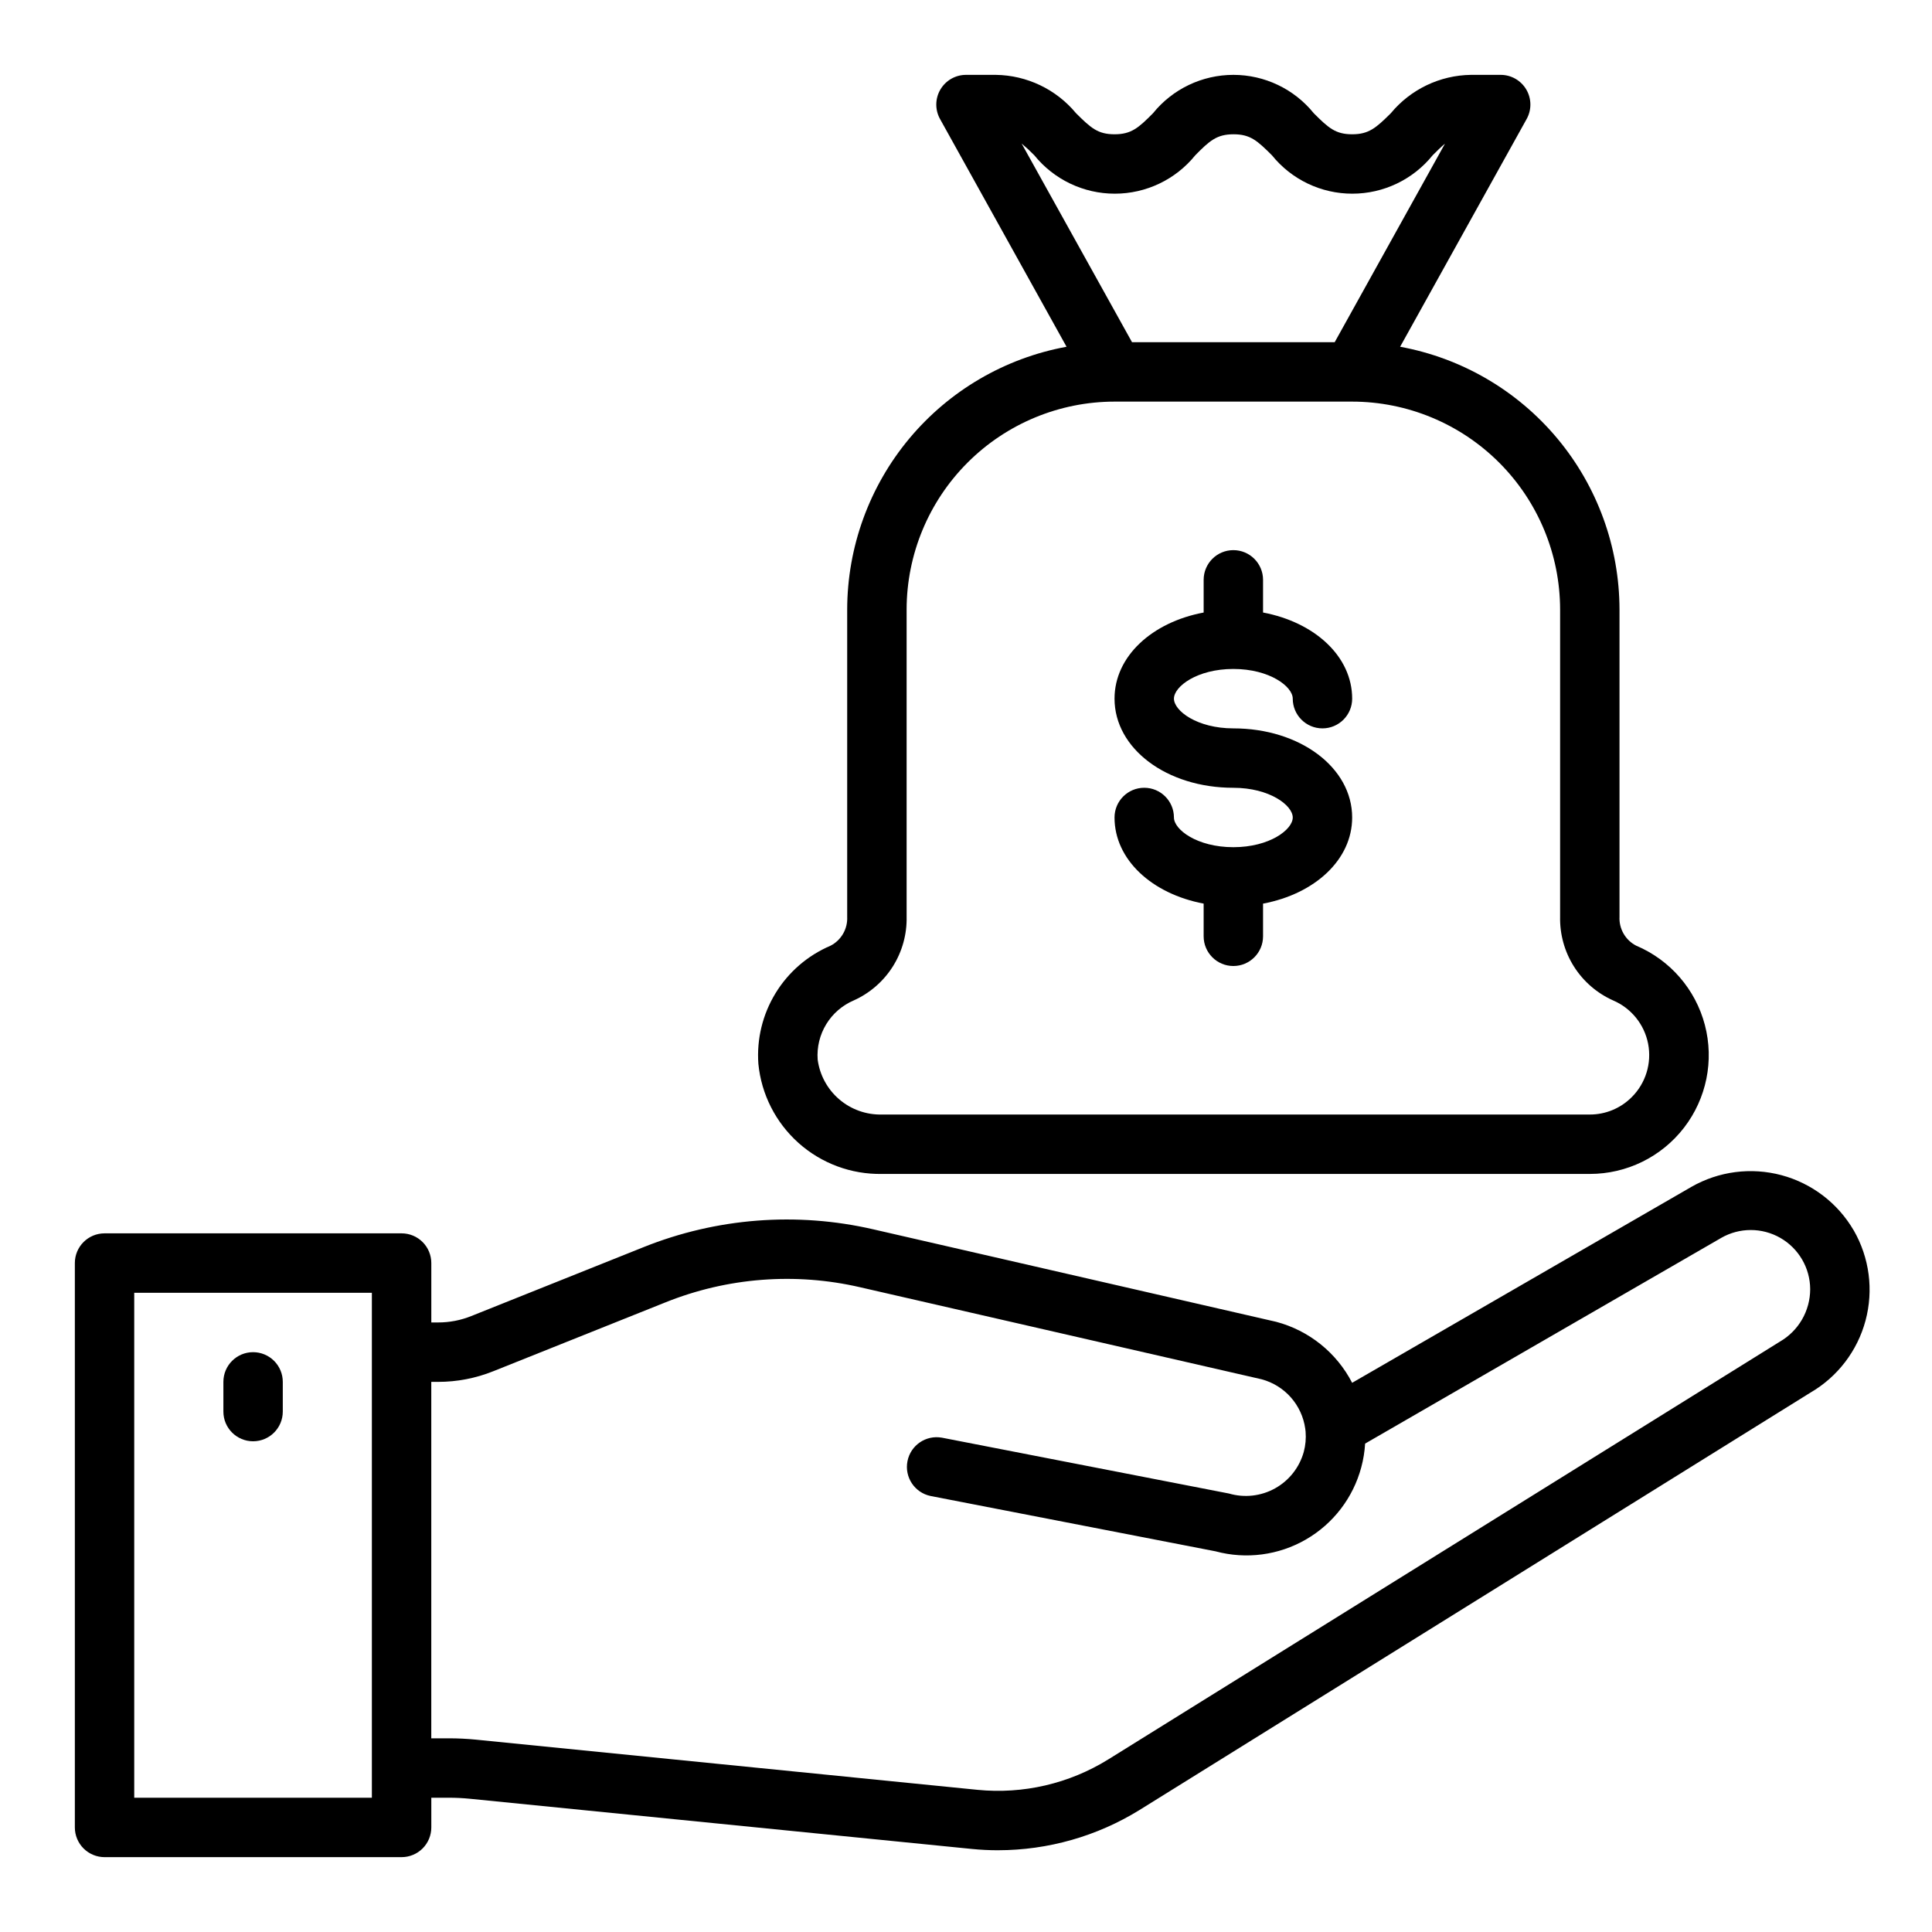
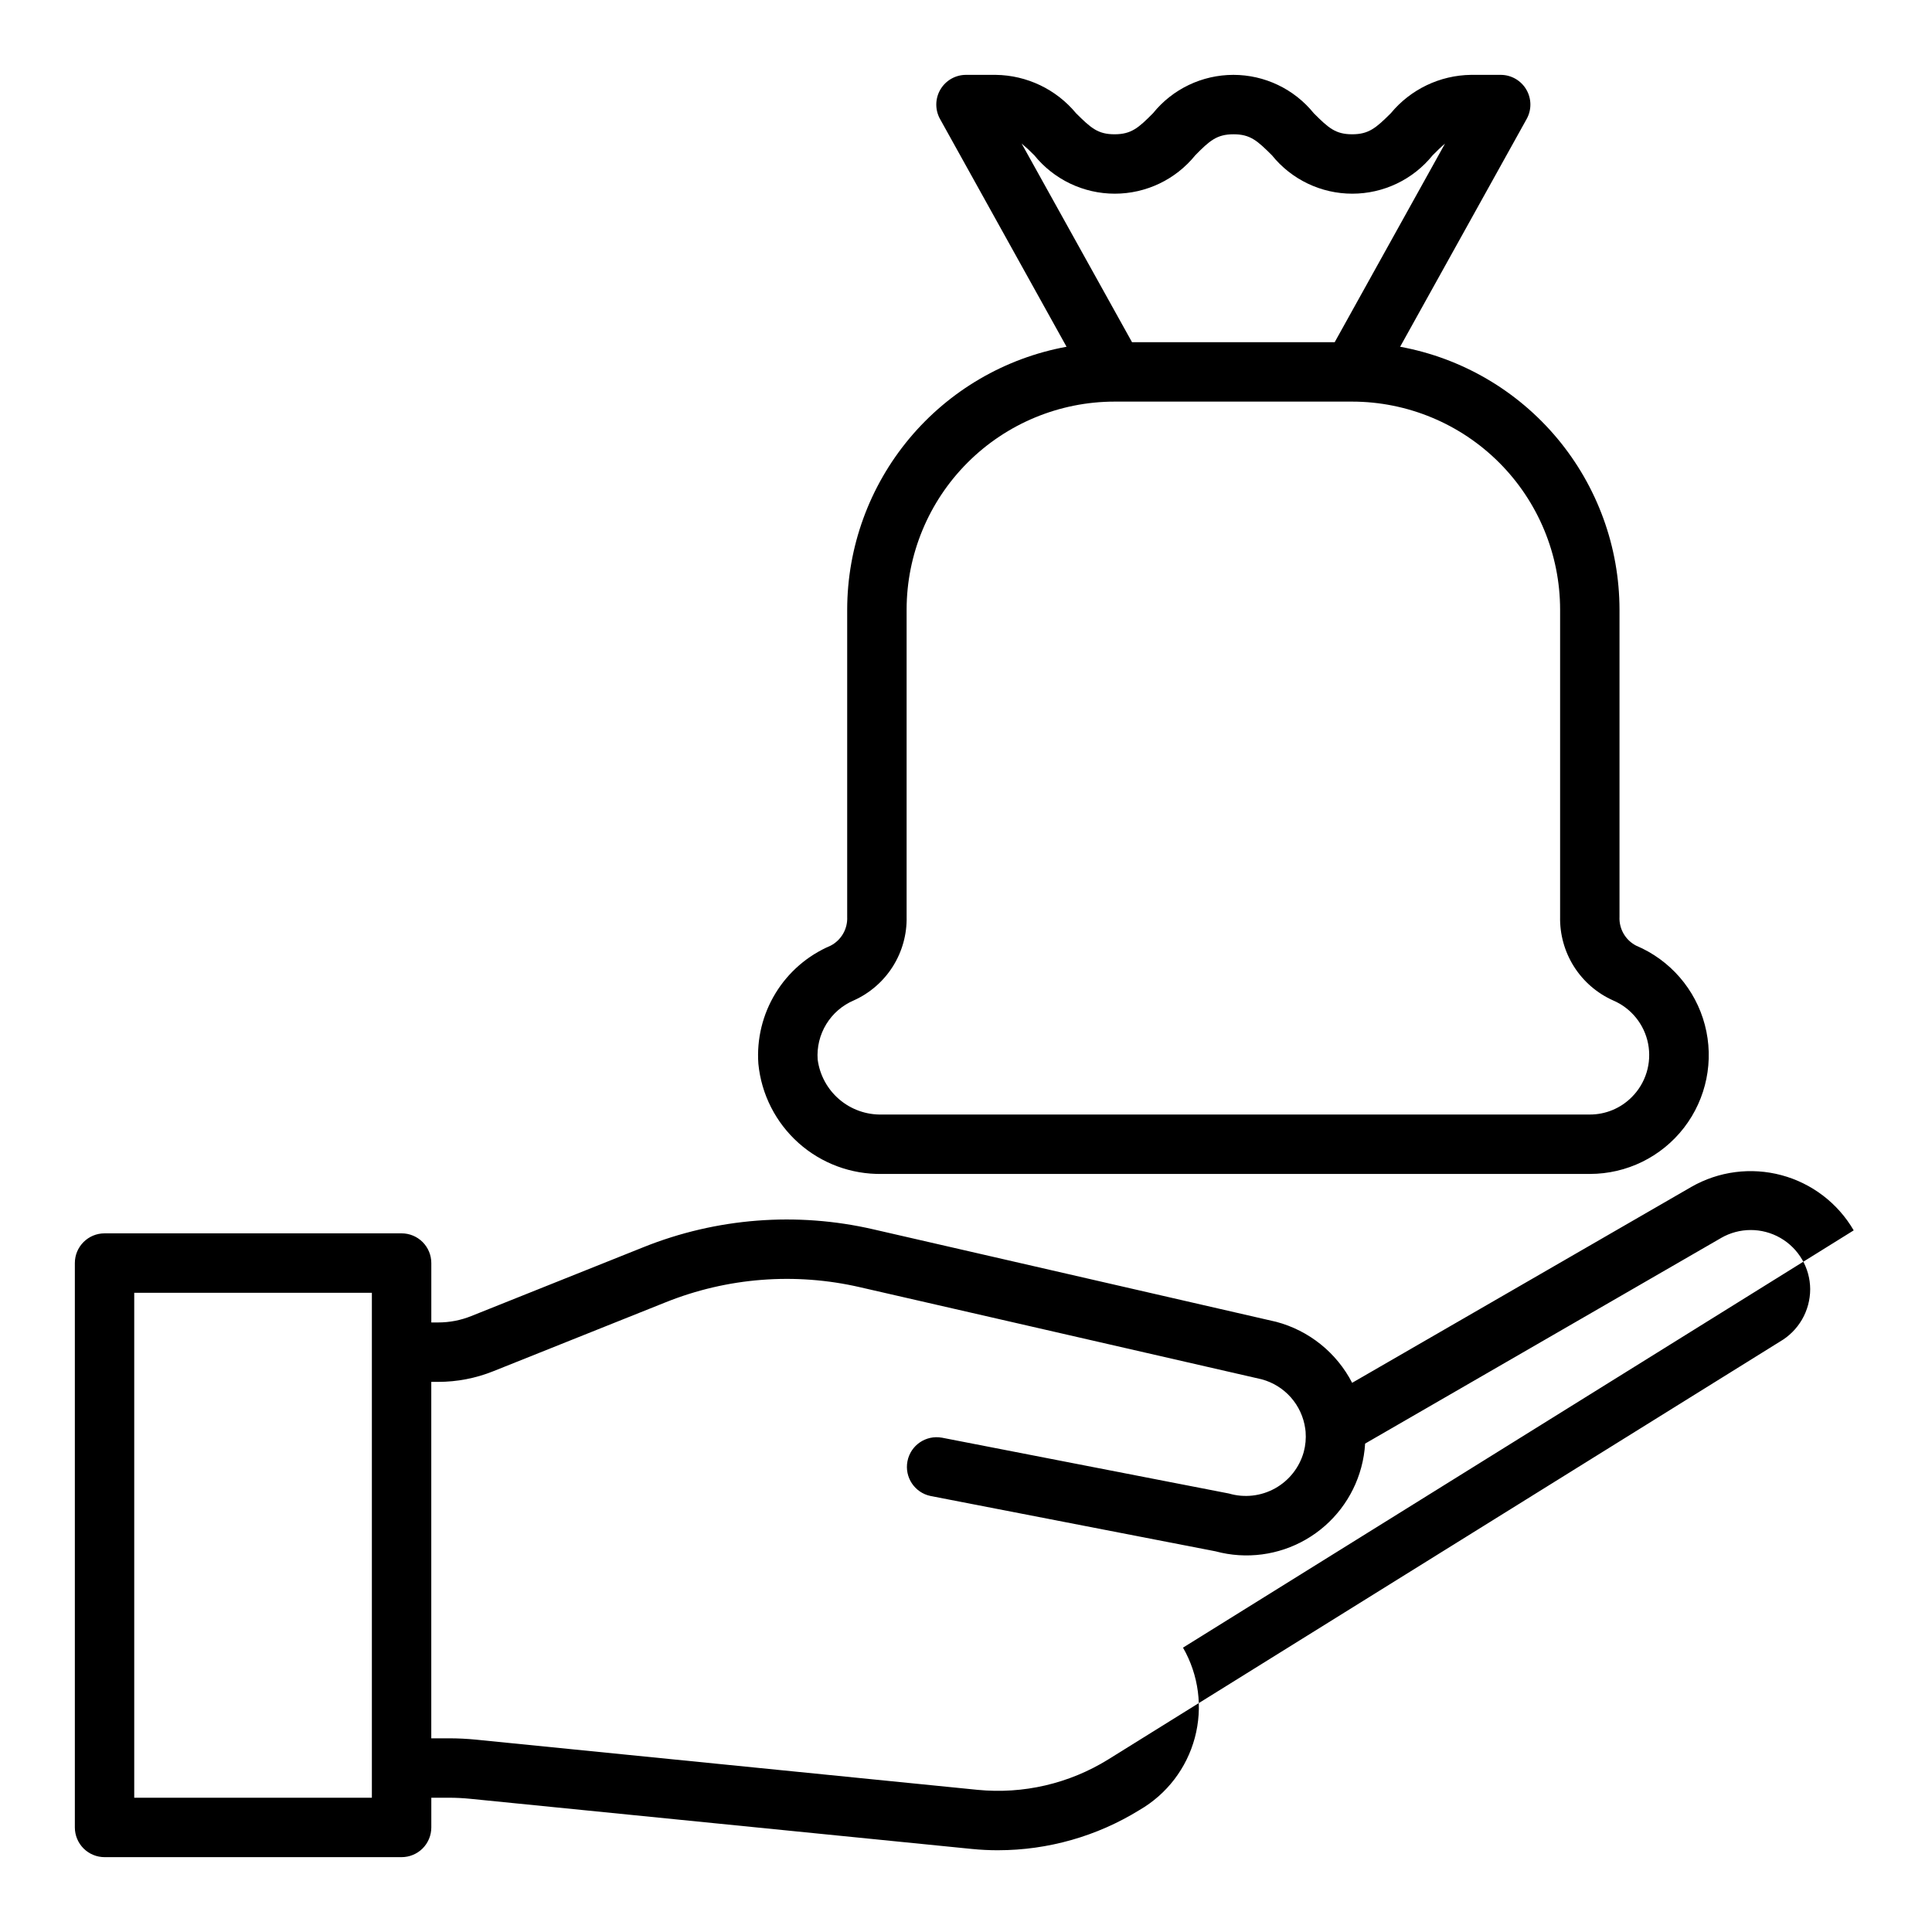
<svg xmlns="http://www.w3.org/2000/svg" fill="#000000" width="800px" height="800px" version="1.1" viewBox="144 144 512 512">
  <g>
-     <path d="m635.25 470.06c-4.199-7.207-11.078-12.465-19.137-14.625-8.059-2.156-16.645-1.043-23.883 3.102l-89.898 51.922c-4.125-7.992-11.441-13.867-20.137-16.168l-106.75-24.504c-20.309-4.684-41.562-3.035-60.906 4.723l-45.656 18.262c-2.789 1.121-5.769 1.699-8.777 1.691h-1.805v-15.742c0-2.086-0.828-4.09-2.305-5.566-1.477-1.477-3.477-2.305-5.566-2.305h-78.719c-4.348 0-7.875 3.523-7.875 7.871v149.57c0 2.086 0.832 4.09 2.309 5.566 1.477 1.473 3.477 2.305 5.566 2.305h78.719c2.09 0 4.09-0.832 5.566-2.305 1.477-1.477 2.305-3.481 2.305-5.566v-7.875h4.723c1.828 0 3.66 0.094 5.512 0.277l132.99 13.297c2.312 0.23 4.633 0.348 6.957 0.348l0.004-0.004c13.254-0.008 26.246-3.707 37.52-10.68l177.75-110.58c7.215-4.188 12.477-11.066 14.633-19.129s1.031-16.648-3.133-23.883zm-392.7 150.36h-62.977v-133.82h62.977zm373.07-120.83-177.96 110.7c-10.34 6.402-22.496 9.227-34.598 8.035l-132.96-13.305c-2.363-0.227-4.723-0.348-7.047-0.348l-4.762 0.004v-94.465h1.805c5.012 0.004 9.977-0.953 14.625-2.82l45.656-18.262h0.004c16.363-6.57 34.352-7.969 51.535-4l106.45 24.402v0.004c2.996 0.805 5.684 2.477 7.734 4.801s3.371 5.203 3.801 8.273c0.016 0.266 0.047 0.527 0.094 0.785 0.148 1.812-0.016 3.633-0.488 5.387-1.145 4.106-3.883 7.582-7.609 9.652-3.723 2.07-8.121 2.562-12.211 1.367l-76.074-14.801-0.004 0.004c-4.238-0.77-8.305 2.012-9.125 6.242-0.824 4.227 1.902 8.332 6.117 9.207l75.57 14.672 0.004 0.004c8.066 2.164 16.664 1.035 23.898-3.141 7.234-4.176 12.512-11.055 14.672-19.121 0.555-2.059 0.898-4.172 1.023-6.297l94.332-54.488v-0.004c4.859-2.805 10.848-2.812 15.715-0.016 4.863 2.793 7.875 7.969 7.902 13.578-0.004 2.836-0.754 5.617-2.176 8.066-1.422 2.449-3.465 4.477-5.926 5.883z" />
-     <path d="m211.07 502.34c-4.348 0-7.871 3.523-7.871 7.871v7.871c0 4.348 3.523 7.871 7.871 7.871 4.348 0 7.871-3.523 7.871-7.871v-7.871c0-2.09-0.828-4.09-2.305-5.566-1.477-1.477-3.481-2.305-5.566-2.305z" />
+     <path d="m635.25 470.06c-4.199-7.207-11.078-12.465-19.137-14.625-8.059-2.156-16.645-1.043-23.883 3.102l-89.898 51.922c-4.125-7.992-11.441-13.867-20.137-16.168l-106.75-24.504c-20.309-4.684-41.562-3.035-60.906 4.723l-45.656 18.262c-2.789 1.121-5.769 1.699-8.777 1.691h-1.805v-15.742c0-2.086-0.828-4.09-2.305-5.566-1.477-1.477-3.477-2.305-5.566-2.305h-78.719c-4.348 0-7.875 3.523-7.875 7.871v149.57c0 2.086 0.832 4.09 2.309 5.566 1.477 1.473 3.477 2.305 5.566 2.305h78.719c2.09 0 4.09-0.832 5.566-2.305 1.477-1.477 2.305-3.481 2.305-5.566v-7.875h4.723c1.828 0 3.66 0.094 5.512 0.277l132.99 13.297c2.312 0.23 4.633 0.348 6.957 0.348l0.004-0.004c13.254-0.008 26.246-3.707 37.52-10.68c7.215-4.188 12.477-11.066 14.633-19.129s1.031-16.648-3.133-23.883zm-392.7 150.36h-62.977v-133.82h62.977zm373.07-120.83-177.96 110.7c-10.34 6.402-22.496 9.227-34.598 8.035l-132.96-13.305c-2.363-0.227-4.723-0.348-7.047-0.348l-4.762 0.004v-94.465h1.805c5.012 0.004 9.977-0.953 14.625-2.82l45.656-18.262h0.004c16.363-6.57 34.352-7.969 51.535-4l106.45 24.402v0.004c2.996 0.805 5.684 2.477 7.734 4.801s3.371 5.203 3.801 8.273c0.016 0.266 0.047 0.527 0.094 0.785 0.148 1.812-0.016 3.633-0.488 5.387-1.145 4.106-3.883 7.582-7.609 9.652-3.723 2.07-8.121 2.562-12.211 1.367l-76.074-14.801-0.004 0.004c-4.238-0.77-8.305 2.012-9.125 6.242-0.824 4.227 1.902 8.332 6.117 9.207l75.57 14.672 0.004 0.004c8.066 2.164 16.664 1.035 23.898-3.141 7.234-4.176 12.512-11.055 14.672-19.121 0.555-2.059 0.898-4.172 1.023-6.297l94.332-54.488v-0.004c4.859-2.805 10.848-2.812 15.715-0.016 4.863 2.793 7.875 7.969 7.902 13.578-0.004 2.836-0.754 5.617-2.176 8.066-1.422 2.449-3.465 4.477-5.926 5.883z" />
    <path d="m577.6 394.61c-2.852-1.469-4.578-4.469-4.414-7.676v-81.395c-0.027-16.574-5.856-32.613-16.477-45.336-10.617-12.719-25.359-21.32-41.66-24.309l33.527-60.355c1.355-2.438 1.32-5.41-0.094-7.816-1.414-2.406-3.996-3.883-6.785-3.883h-7.871c-8.238 0.109-16.008 3.832-21.254 10.18-3.898 3.859-5.797 5.566-10.234 5.566-4.441 0-6.297-1.707-10.164-5.566-5.203-6.438-13.035-10.18-21.312-10.18s-16.113 3.742-21.312 10.18c-3.828 3.859-5.734 5.566-10.188 5.566-4.457 0-6.297-1.707-10.195-5.574-5.262-6.352-13.047-10.07-21.293-10.172h-7.871c-2.793 0-5.371 1.477-6.789 3.883-1.414 2.406-1.449 5.379-0.094 7.816l33.527 60.355c-16.301 2.988-31.039 11.59-41.66 24.309-10.617 12.723-16.449 28.762-16.473 45.336v81.395c0.164 3.211-1.562 6.219-4.418 7.691-6.051 2.574-11.145 6.973-14.57 12.586-3.43 5.609-5.019 12.148-4.551 18.707 0.789 8.09 4.598 15.586 10.664 20.996 6.066 5.41 13.949 8.332 22.074 8.191h187.6c9.766 0.012 18.988-4.508 24.961-12.242 5.969-7.731 8.016-17.793 5.531-27.242-2.481-9.449-9.207-17.211-18.207-21.012zm-159.49-209.45c5.207 6.434 13.043 10.168 21.32 10.168 8.277 0 16.113-3.734 21.32-10.168 3.805-3.867 5.715-5.574 10.156-5.574s6.297 1.707 10.172 5.566c5.191 6.438 13.02 10.176 21.293 10.176 8.27 0 16.098-3.738 21.293-10.176 1.25-1.25 2.289-2.273 3.273-3.086l-29.234 52.625h-53.703l-29.262-52.656c1.176 0.98 2.301 2.023 3.371 3.125zm158.33 249.58c-2.941 2.965-6.945 4.629-11.121 4.621h-187.6c-4.137 0.102-8.168-1.332-11.312-4.023-3.144-2.691-5.184-6.453-5.719-10.555-0.234-3.285 0.562-6.559 2.281-9.367 1.715-2.809 4.269-5.012 7.297-6.301 4.254-1.914 7.848-5.039 10.34-8.984 2.488-3.945 3.762-8.535 3.656-13.199v-81.395c0.016-14.609 5.828-28.617 16.16-38.945 10.328-10.332 24.336-16.145 38.945-16.16h62.977c14.609 0.016 28.613 5.828 38.945 16.16 10.332 10.328 16.141 24.336 16.156 38.945v81.395c-0.102 4.668 1.172 9.262 3.668 13.211 2.496 3.945 6.102 7.066 10.363 8.973 4.812 2.051 8.297 6.356 9.293 11.492 0.996 5.137-0.625 10.434-4.328 14.133z" />
-     <path d="m470.85 321.28c9.613 0 15.742 4.66 15.742 7.871 0 4.348 3.523 7.875 7.871 7.875 4.348 0 7.875-3.527 7.875-7.875 0-11.188-9.91-20.238-23.617-22.828v-8.656c0-4.348-3.523-7.875-7.871-7.875s-7.871 3.527-7.871 7.875v8.66c-13.707 2.574-23.617 11.629-23.617 22.828 0 13.242 13.832 23.617 31.488 23.617 9.613 0 15.742 4.66 15.742 7.871s-6.133 7.871-15.742 7.871c-9.613 0-15.742-4.66-15.742-7.871l-0.004-0.004c0-4.348-3.523-7.871-7.871-7.871-4.348 0-7.871 3.523-7.871 7.871 0 11.188 9.91 20.238 23.617 22.828v8.66c0 4.348 3.523 7.875 7.871 7.875s7.871-3.527 7.871-7.875v-8.656c13.707-2.574 23.617-11.629 23.617-22.828 0-13.242-13.832-23.617-31.488-23.617-9.613 0-15.742-4.66-15.742-7.871-0.004-3.215 6.129-7.875 15.742-7.875z" />
  </g>
</svg>